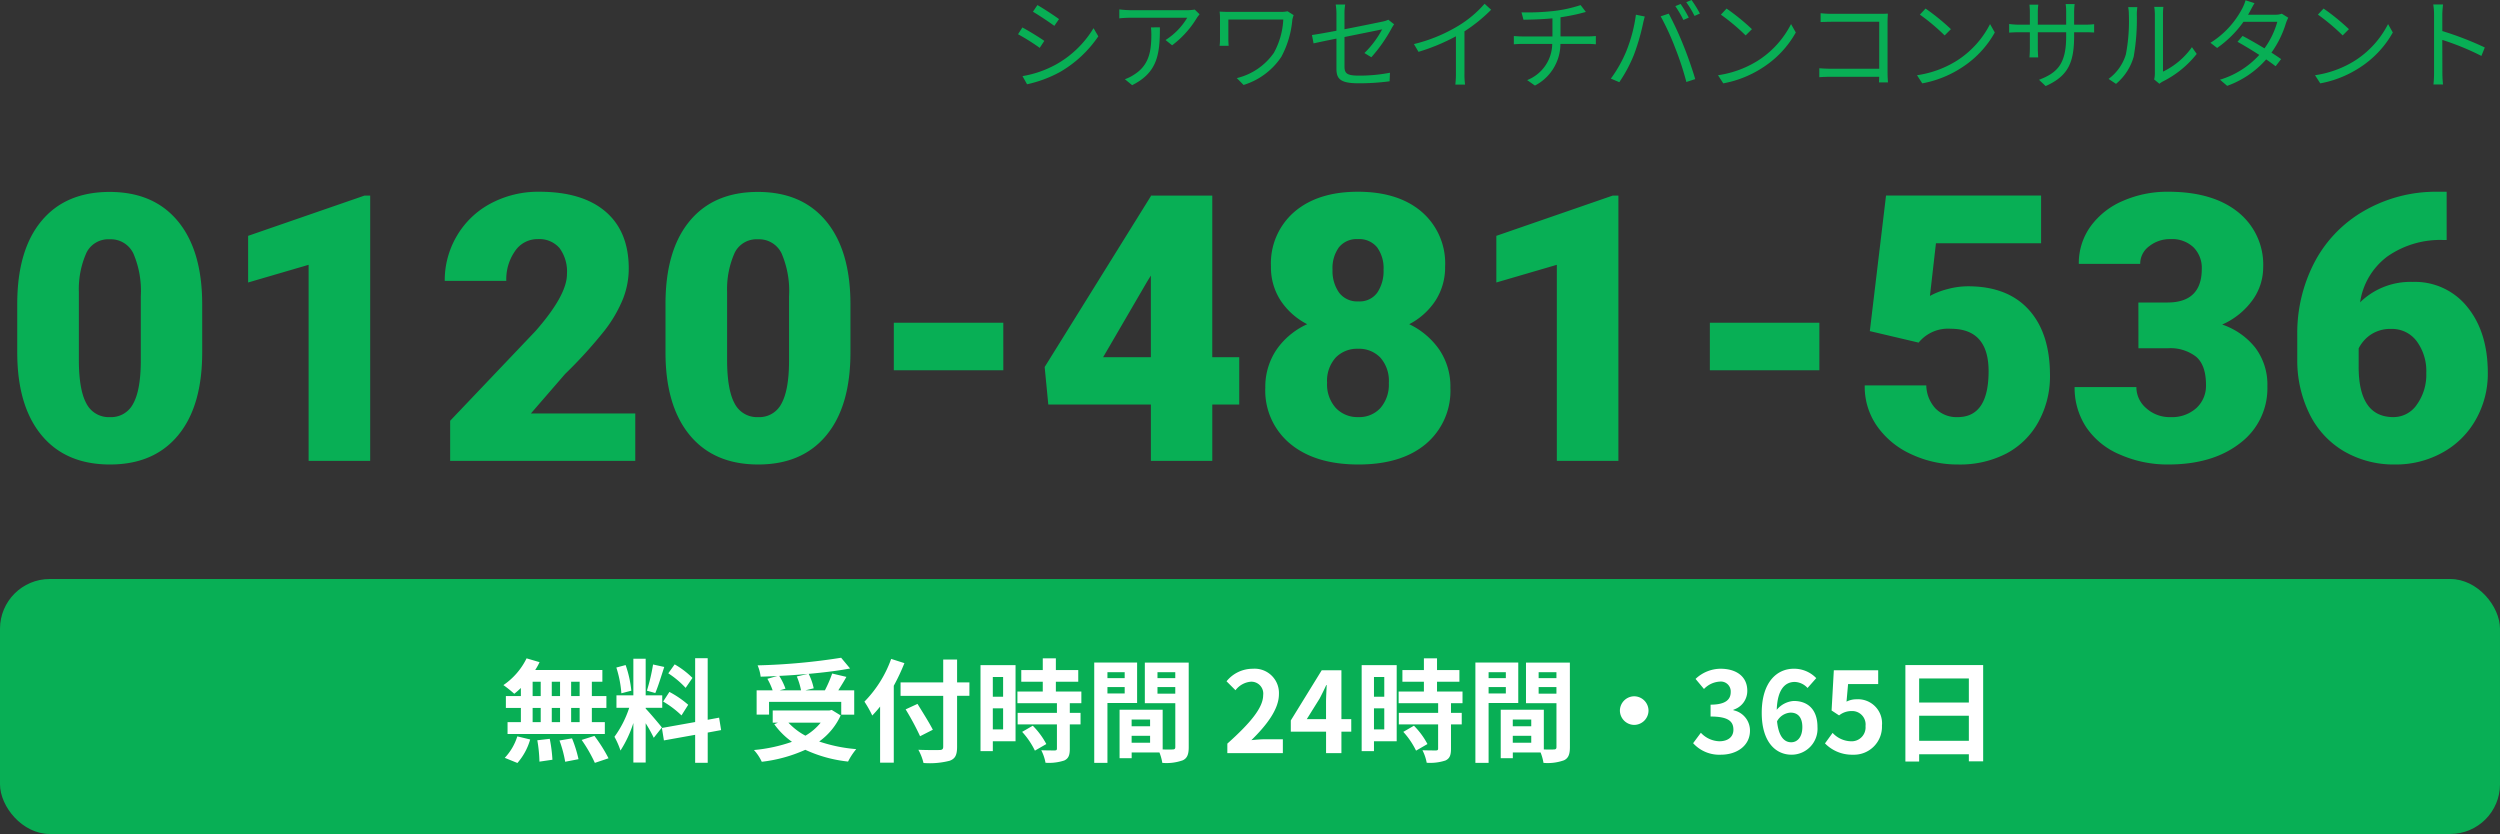
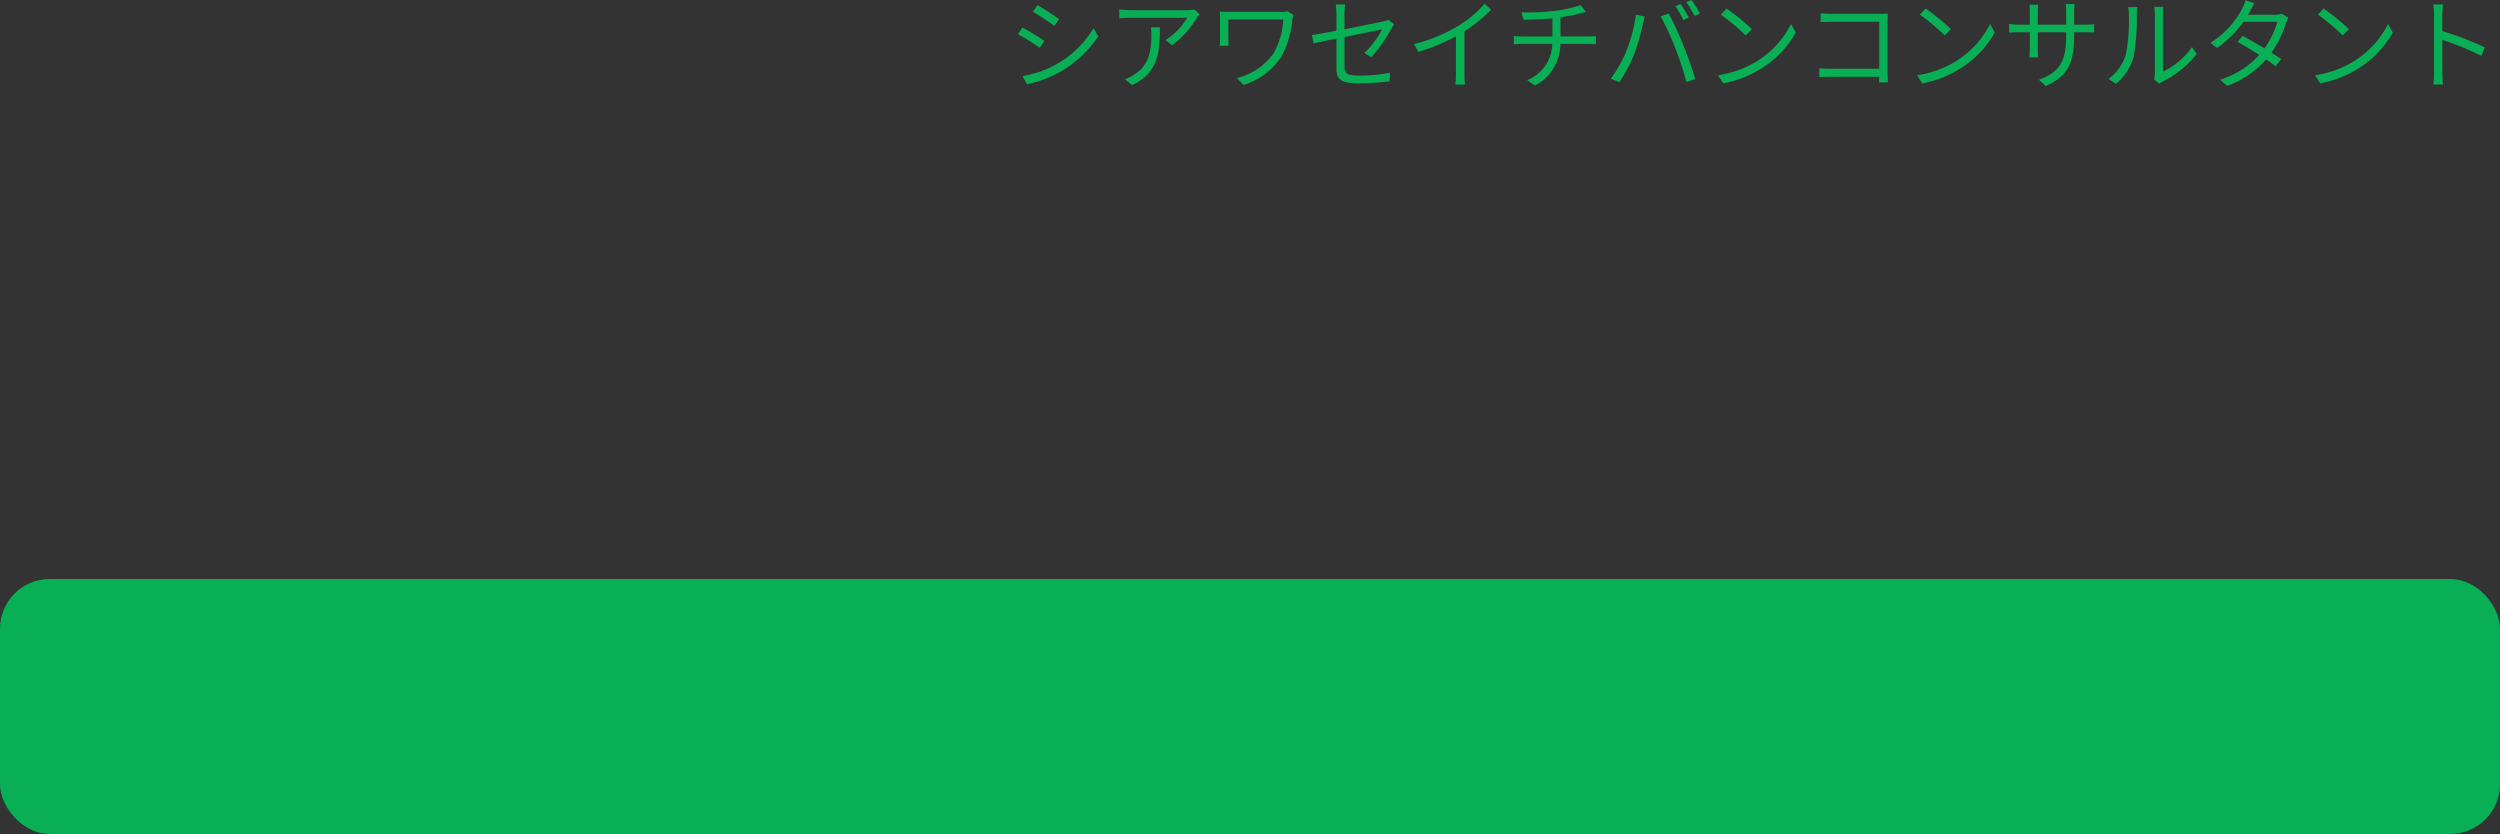
<svg xmlns="http://www.w3.org/2000/svg" width="402" height="134.104" viewBox="0 0 402 134.104">
  <rect x="0" y="0" width="402" height="134.104" fill="#333333" stroke="none" />
  <g id="グループ_1913" data-name="グループ 1913" transform="translate(-498 -6629.896)">
    <rect id="長方形_199" data-name="長方形 199" width="402" height="41" rx="8" transform="translate(498 6723)" fill="#08af55" />
-     <path id="パス_1634" data-name="パス 1634" d="M-168.486-17.432q0,8.643-3.882,13.33T-183.311.586q-7.119,0-11.016-4.717t-3.9-13.3v-7.793q0-8.643,3.882-13.33t10.972-4.687q7.09,0,10.986,4.717t3.9,13.33Zm-9.873-9.053a15.214,15.214,0,0,0-1.2-6.87,4.015,4.015,0,0,0-3.809-2.271,3.92,3.92,0,0,0-3.706,2.109,14.332,14.332,0,0,0-1.245,6.387v10.9q0,4.775,1.2,6.987a4.03,4.03,0,0,0,3.809,2.212,3.976,3.976,0,0,0,3.721-2.153q1.2-2.153,1.23-6.753ZM-141.475,0h-9.9V-31.523l-9.727,2.842v-7.5l18.721-6.475h.908Zm42.627,0h-29.766V-6.445L-114.9-20.859q5.068-5.771,5.068-9.17a6.378,6.378,0,0,0-1.2-4.189,4.289,4.289,0,0,0-3.486-1.436,4.342,4.342,0,0,0-3.662,1.919,7.886,7.886,0,0,0-1.406,4.79h-9.9a14.009,14.009,0,0,1,1.963-7.251,13.765,13.765,0,0,1,5.449-5.2,16.187,16.187,0,0,1,7.793-1.875q6.914,0,10.649,3.193t3.735,9.17A13.316,13.316,0,0,1-100.84-26a21.52,21.52,0,0,1-2.915,5.01,73.429,73.429,0,0,1-6.372,7.017l-5.508,6.357h16.787Zm34.6-17.432q0,8.643-3.882,13.33T-79.072.586q-7.119,0-11.016-4.717t-3.9-13.3v-7.793q0-8.643,3.882-13.33t10.972-4.687q7.09,0,10.986,4.717t3.9,13.33Zm-9.873-9.053a15.214,15.214,0,0,0-1.2-6.87,4.015,4.015,0,0,0-3.809-2.271,3.92,3.92,0,0,0-3.706,2.109,14.332,14.332,0,0,0-1.245,6.387v10.9q0,4.775,1.2,6.987a4.03,4.03,0,0,0,3.809,2.212,3.976,3.976,0,0,0,3.721-2.153q1.2-2.153,1.23-6.753Zm34.453,11.924H-57.275v-7.646h17.607Zm33.6-2.109h4.336v7.617H-6.064V0h-9.873V-9.053H-32.432l-.586-6.035,17.08-27.48v-.088h9.873Zm-17.549,0h7.676V-29.795l-.615,1Zm54.99-14.59a9.848,9.848,0,0,1-1.538,5.479,11.2,11.2,0,0,1-4.233,3.809,12.327,12.327,0,0,1,4.834,4.087,10.546,10.546,0,0,1,1.787,6.138,11.163,11.163,0,0,1-3.94,9.023Q24.346.586,17.432.586q-6.943,0-10.957-3.325a11.085,11.085,0,0,1-4.014-9.009,10.679,10.679,0,0,1,1.758-6.064,11.953,11.953,0,0,1,4.98-4.16,11.265,11.265,0,0,1-4.277-3.809A9.779,9.779,0,0,1,3.369-31.26a10.945,10.945,0,0,1,3.779-8.789q3.779-3.223,10.2-3.223,6.475,0,10.254,3.223A10.945,10.945,0,0,1,31.377-31.26ZM22.324-12.539A5.632,5.632,0,0,0,20.962-16.6a4.744,4.744,0,0,0-3.589-1.421,4.792,4.792,0,0,0-3.6,1.421,5.6,5.6,0,0,0-1.377,4.058,5.643,5.643,0,0,0,1.392,4.028,4.776,4.776,0,0,0,3.647,1.479A4.589,4.589,0,0,0,20.977-8.5,5.745,5.745,0,0,0,22.324-12.539Zm-4.98-23.115a3.649,3.649,0,0,0-3.032,1.3,5.658,5.658,0,0,0-1.04,3.618,6,6,0,0,0,1.055,3.691,3.639,3.639,0,0,0,3.105,1.406,3.49,3.49,0,0,0,3.032-1.406,6.186,6.186,0,0,0,1.011-3.691,5.67,5.67,0,0,0-1.04-3.6A3.7,3.7,0,0,0,17.344-35.654ZM59.238,0h-9.9V-31.523l-9.727,2.842v-7.5L58.33-42.656h.908ZM91.553-14.561H73.945v-7.646H91.553Zm8.115-6.3,2.607-21.8h24.932v7.676H110.3l-.967,8.467A11.676,11.676,0,0,1,112.1-27.6a12.683,12.683,0,0,1,3.354-.469q6.357,0,9.771,3.765t3.413,10.562a15.137,15.137,0,0,1-1.831,7.427A12.585,12.585,0,0,1,121.67-1.2,16.233,16.233,0,0,1,113.848.586a17.454,17.454,0,0,1-7.529-1.655,13.51,13.51,0,0,1-5.508-4.541,11.041,11.041,0,0,1-1.963-6.519h9.9a5.618,5.618,0,0,0,1.494,3.721,4.737,4.737,0,0,0,3.545,1.377q4.98,0,4.98-7.383,0-6.826-6.094-6.826a6.075,6.075,0,0,0-5.156,2.227Zm43.184-4.6h4.658q5.537,0,5.537-5.42a4.687,4.687,0,0,0-1.318-3.442,5,5,0,0,0-3.721-1.333,5.352,5.352,0,0,0-3.413,1.143,3.486,3.486,0,0,0-1.45,2.842h-9.873a10.107,10.107,0,0,1,1.875-6.006,12.382,12.382,0,0,1,5.2-4.116,17.779,17.779,0,0,1,7.31-1.479q7.119,0,11.191,3.252a10.811,10.811,0,0,1,4.072,8.936,9.01,9.01,0,0,1-1.685,5.2,12.007,12.007,0,0,1-4.907,3.97,11.468,11.468,0,0,1,5.332,3.735,9.837,9.837,0,0,1,1.934,6.2A11.007,11.007,0,0,1,159.2-2.842Q154.8.586,147.656.586a18.917,18.917,0,0,1-7.778-1.6,12.187,12.187,0,0,1-5.435-4.424,11.5,11.5,0,0,1-1.846-6.431h9.932a4.445,4.445,0,0,0,1.582,3.4,5.585,5.585,0,0,0,3.9,1.436,5.85,5.85,0,0,0,4.16-1.45,4.847,4.847,0,0,0,1.553-3.706q0-3.223-1.611-4.57a6.736,6.736,0,0,0-4.453-1.348h-4.8Zm49.57-17.812v7.764h-.439a14.822,14.822,0,0,0-9.1,2.651,11.2,11.2,0,0,0-4.38,7.368,11.545,11.545,0,0,1,8.438-3.281,10.769,10.769,0,0,1,8.818,4.043q3.281,4.043,3.281,10.605a14.932,14.932,0,0,1-1.919,7.471,13.692,13.692,0,0,1-5.361,5.317A15.406,15.406,0,0,1,184.131.586a15.922,15.922,0,0,1-8.115-2.065,14.2,14.2,0,0,1-5.566-5.9A19.439,19.439,0,0,1,168.4-16.23v-3.955a24.625,24.625,0,0,1,2.827-11.851,20.5,20.5,0,0,1,8.071-8.247,23.076,23.076,0,0,1,11.631-2.988Zm-8.906,22.061a5.649,5.649,0,0,0-3.281.908,5.766,5.766,0,0,0-1.963,2.227v2.959q0,8.086,5.6,8.086a4.54,4.54,0,0,0,3.765-2.021,8.239,8.239,0,0,0,1.509-5.068,8.086,8.086,0,0,0-1.538-5.112A4.919,4.919,0,0,0,183.516-21.211Z" transform="translate(699 6704)" fill="#08af55" />
-     <path id="パス_1635" data-name="パス 1635" d="M-107.793-9.18h-1.368v-2.3h1.368Zm0,4.194h-1.368V-7.272h1.368Zm-7.56-2.286h1.3v2.286h-1.3Zm4.41,0v2.286h-1.332V-7.272Zm-1.332-1.908v-2.3h1.332v2.3Zm-3.078-2.3h1.3v2.3h-1.3Zm-1.89,2.3h-2.412v1.908h2.412v2.286h-2.142v1.908h15.642V-4.986h-2.088V-7.272h2.34V-9.18h-2.34v-2.3h1.692v-1.89h-10.8a9.69,9.69,0,0,0,.7-1.26l-2.088-.612a11.069,11.069,0,0,1-3.726,4.3,19.824,19.824,0,0,1,1.746,1.4,12.37,12.37,0,0,0,1.062-.936ZM-117.8,1.584a9.851,9.851,0,0,0,2.052-3.78l-2.07-.5A8.87,8.87,0,0,1-119.835.756Zm3.2-3.654a22.85,22.85,0,0,1,.342,3.438l2.088-.306A23.307,23.307,0,0,0-112.6-2.3Zm3.564.036a19.181,19.181,0,0,1,.918,3.42l2.142-.414a20.059,20.059,0,0,0-1.044-3.348Zm3.564-.09a23.184,23.184,0,0,1,2.124,3.69l2.2-.738a24.414,24.414,0,0,0-2.268-3.6Zm17.82-9.972a13.527,13.527,0,0,0-2.862-2.178l-1.026,1.44a14.482,14.482,0,0,1,2.79,2.34Zm-4.716,3.8a15.2,15.2,0,0,1,2.952,2.232l1.08-1.71a15.812,15.812,0,0,0-3.024-2.07Zm-1.62-5.958a30.614,30.614,0,0,1-.99,4.212l1.35.378c.45-1.044.972-2.754,1.44-4.194Zm-3.492,4.212a18.047,18.047,0,0,0-.918-4.122l-1.494.4a17.839,17.839,0,0,1,.81,4.14Zm4.914,5.922c-.378-.5-2.088-2.52-2.61-3.042V-7.29h2.664v-2h-2.664v-5.886h-1.98v5.886h-2.718v2h2.052a16.664,16.664,0,0,1-2.376,4.662,12.719,12.719,0,0,1,.972,2.214,18.473,18.473,0,0,0,2.07-4.428V1.512h1.98V-4.806a24.044,24.044,0,0,1,1.3,2.34Zm9.522.414-.324-2-1.836.342v-9.9h-2.016V-5l-5.346.954.324,2,5.022-.9v4.5H-87.2v-4.86Zm12.168-8.622a10.813,10.813,0,0,1,.684,2.232h-3.438l.936-.27A10.223,10.223,0,0,0-75.7-12.42c1.53-.072,3.1-.18,4.608-.324Zm-4.464,4.086h11.61v2.052h2.088V-10.1H-66.2c.414-.666.882-1.4,1.3-2.16l-2.286-.54a20.417,20.417,0,0,1-1.17,2.7h-3.132l1.332-.324a9.431,9.431,0,0,0-.81-2.322c2.394-.216,4.716-.5,6.66-.864l-1.44-1.728a100.763,100.763,0,0,1-13.428,1.224,6.774,6.774,0,0,1,.486,1.818c.864-.018,1.782-.054,2.682-.108l-1.6.45a11.221,11.221,0,0,1,.846,1.854h-2.574v3.906h2Zm8.3,3.348a8.912,8.912,0,0,1-2.448,2.088A10.474,10.474,0,0,1-74.223-4.9Zm1.782-2.052-.4.09h-9.09V-4.9h.846l-.594.252a12.11,12.11,0,0,0,2.844,2.826A25.136,25.136,0,0,1-79.767-.5a7.37,7.37,0,0,1,1.26,1.89,23.594,23.594,0,0,0,7-1.926,21.715,21.715,0,0,0,6.876,1.89,10.349,10.349,0,0,1,1.314-2,24.538,24.538,0,0,1-5.958-1.224,10.575,10.575,0,0,0,3.456-4.194Zm9.558-8.208A18.843,18.843,0,0,1-62-8.28a17.479,17.479,0,0,1,1.26,2.232c.414-.432.846-.918,1.26-1.44V1.53h2.2V-10.836a33.062,33.062,0,0,0,1.71-3.636Zm12.582,3.78H-47.1v-3.672h-2.232v3.672h-6.858v2.16h6.858v8.172c0,.4-.162.54-.612.54-.414.018-2,.018-3.384-.036A8.526,8.526,0,0,1-52.5,1.584a12.8,12.8,0,0,0,4.212-.36C-47.421.9-47.1.342-47.1-1.044V-9.216h1.98ZM-51-3.762c-.54-1.08-1.656-2.844-2.466-4.158l-1.908.882a42.234,42.234,0,0,1,2.322,4.32Zm11.3-8.478v3.168h-1.656V-12.24Zm-1.656,8.424V-7.2H-39.7v3.384ZM-37.7-14.148h-5.634V-.324h1.98V-1.908H-37.7ZM-36.639-3.42A12.663,12.663,0,0,1-34.587-.4l1.836-1.062A12.42,12.42,0,0,0-34.929-4.41Zm9.522-4.608V-9.9h-4.1v-1.584h3.6v-1.872h-3.6v-1.89h-2.106v1.89h-3.456v1.872h3.456V-9.9H-37.4v1.872h6.354V-6.48h-6.318v1.854h6.318v3.87c0,.252-.09.324-.378.324-.27,0-1.278,0-2.142-.036a7.219,7.219,0,0,1,.684,2.016,7.969,7.969,0,0,0,3.006-.36c.7-.324.9-.864.9-1.89V-4.626h1.728V-6.48h-1.728V-8.028Zm6.966-4.986v.954h-2.772v-.954Zm-2.772,3.42V-10.62h2.772v1.026Zm4.77,1.53v-6.5h-6.894V1.566h2.124v-9.63Zm3.276-1.494V-10.62h2.862v1.062Zm2.862-3.456v.954h-2.862v-.954Zm-7.02,11.34V-2.79h2.97v1.116Zm2.97-3.726v1.08h-2.97V-5.4Zm6.21-9.162h-7.056v6.534h4.9V-.99c0,.288-.108.4-.432.4-.234.018-.9.018-1.6,0v-6.39h-6.93V.81h1.944V-.108h4.464A7.926,7.926,0,0,1-14.1,1.566a7.777,7.777,0,0,0,3.294-.414c.72-.342.954-.972.954-2.124ZM-3.645,0H5.283V-2.232h-2.9c-.612,0-1.494.072-2.16.144,2.43-2.376,4.428-4.968,4.428-7.38a3.907,3.907,0,0,0-4.194-4.1,5.4,5.4,0,0,0-4.23,2.016l1.44,1.44A3.45,3.45,0,0,1,.117-11.484a1.911,1.911,0,0,1,2,2.16c0,2.052-2.142,4.554-5.76,7.794ZM9.135-5.472,11.2-8.784c.378-.72.738-1.458,1.062-2.16h.072c-.036.774-.108,1.98-.108,2.754v2.718Zm7.146,0H14.7V-13.32H11.529L6.561-5.256v1.8h5.67V0H14.7V-3.456h1.584Zm5.31-6.768v3.168H19.935V-12.24ZM19.935-3.816V-7.2h1.656v3.384Zm3.654-10.332H17.955V-.324h1.98V-1.908h3.654ZM24.651-3.42A12.663,12.663,0,0,1,26.7-.4l1.836-1.062A12.42,12.42,0,0,0,26.361-4.41Zm9.522-4.608V-9.9h-4.1v-1.584h3.6v-1.872h-3.6v-1.89H27.963v1.89H24.507v1.872h3.456V-9.9H23.9v1.872h6.354V-6.48H23.931v1.854h6.318v3.87c0,.252-.09.324-.378.324-.27,0-1.278,0-2.142-.036a7.22,7.22,0,0,1,.684,2.016,7.969,7.969,0,0,0,3.006-.36c.7-.324.9-.864.9-1.89V-4.626h1.728V-6.48H32.319V-8.028Zm6.966-4.986v.954H38.367v-.954Zm-2.772,3.42V-10.62h2.772v1.026Zm4.77,1.53v-6.5H36.243V1.566h2.124v-9.63Zm3.276-1.494V-10.62h2.862v1.062Zm2.862-3.456v.954H46.413v-.954Zm-7.02,11.34V-2.79h2.97v1.116ZM45.225-5.4v1.08h-2.97V-5.4Zm6.21-9.162H44.379v6.534h4.9V-.99c0,.288-.108.4-.432.4-.234.018-.9.018-1.6,0v-6.39h-6.93V.81h1.944V-.108h4.464a7.925,7.925,0,0,1,.468,1.674,7.777,7.777,0,0,0,3.294-.414c.72-.342.954-.972.954-2.124ZM59.481-6.84a2.32,2.32,0,0,0,2.3,2.3,2.32,2.32,0,0,0,2.3-2.3,2.32,2.32,0,0,0-2.3-2.3A2.32,2.32,0,0,0,59.481-6.84ZM75.717.252c2.538,0,4.68-1.422,4.68-3.87a3.329,3.329,0,0,0-2.664-3.276v-.09a3.156,3.156,0,0,0,2.232-3.042c0-2.286-1.746-3.546-4.32-3.546a5.91,5.91,0,0,0-4,1.638L73-10.314a3.8,3.8,0,0,1,2.52-1.188A1.592,1.592,0,0,1,77.3-9.828c0,1.188-.792,2.034-3.24,2.034v1.908c2.9,0,3.672.81,3.672,2.124,0,1.188-.918,1.854-2.268,1.854A4.231,4.231,0,0,1,72.5-3.276L71.253-1.6A5.662,5.662,0,0,0,75.717.252Zm11.3-2c-1.116,0-2.016-.936-2.268-3.366a2.63,2.63,0,0,1,2.178-1.4c1.152,0,1.89.738,1.89,2.322C88.821-2.574,88.011-1.746,87.021-1.746ZM91.053-12.06a4.935,4.935,0,0,0-3.618-1.512c-2.682,0-5.148,2.124-5.148,7.092,0,4.7,2.25,6.732,4.788,6.732a4.171,4.171,0,0,0,4.176-4.446c0-2.862-1.584-4.194-3.816-4.194A3.876,3.876,0,0,0,84.7-6.966c.108-3.33,1.368-4.482,2.9-4.482a2.892,2.892,0,0,1,2.052.972ZM96.957.252a4.5,4.5,0,0,0,4.662-4.68,3.868,3.868,0,0,0-4.1-4.23,3.445,3.445,0,0,0-1.6.378l.252-2.826h4.842V-13.32H93.879l-.36,6.462,1.206.792a3.187,3.187,0,0,1,2-.7,2.156,2.156,0,0,1,2.25,2.412,2.237,2.237,0,0,1-2.358,2.448,4.14,4.14,0,0,1-2.934-1.35L92.457-1.566A6.071,6.071,0,0,0,96.957.252ZM107.6-1.98V-6.012h7.992V-1.98Zm7.992-10.026v3.87H107.6v-3.87Zm-10.206-2.16V1.35H107.6V.18h7.992V1.314h2.3v-15.48Z" transform="translate(699 6751)" fill="#fff" />
    <path id="パス_1636" data-name="パス 1636" d="M-115.184-12.288l-.72,1.072c.944.544,2.672,1.7,3.44,2.272l.752-1.088C-112.4-10.544-114.24-11.76-115.184-12.288Zm-2.4,11.424.736,1.312a19.918,19.918,0,0,0,5.312-1.984,18.8,18.8,0,0,0,6.144-5.728l-.768-1.312a16.318,16.318,0,0,1-6.064,5.856A16.961,16.961,0,0,1-117.584-.864Zm-.016-7.824-.7,1.088a35.07,35.07,0,0,1,3.488,2.192l.736-1.12C-114.784-7.04-116.64-8.176-117.6-8.688ZM-96.928-8.7a9.618,9.618,0,0,1,.064,1.152c0,2.672-.352,4.96-2.832,6.48a6.185,6.185,0,0,1-1.424.7l1.168.96c4.08-2.032,4.464-4.96,4.464-9.3Zm7.04-2.864a7.9,7.9,0,0,1-1.12.1h-9.184a16.875,16.875,0,0,1-1.824-.128v1.44a18.119,18.119,0,0,1,1.824-.1h9.1a10.794,10.794,0,0,1-3.488,3.584l1.056.848a15.426,15.426,0,0,0,3.984-4.416c.112-.176.32-.416.432-.576Zm14.928.272a4.793,4.793,0,0,1-1.008.1h-8.208c-.688,0-1.28-.016-1.712-.048a7.874,7.874,0,0,1,.064,1.072v3.408a8.154,8.154,0,0,1-.064,1.024h1.456c-.032-.384-.048-.784-.048-1.024v-3.2h8.832a12.318,12.318,0,0,1-1.52,5.36A10.154,10.154,0,0,1-83.12-.544l1.088,1.1a11.264,11.264,0,0,0,6.064-4.512,15.335,15.335,0,0,0,1.776-5.984,7.373,7.373,0,0,1,.208-.736ZM-61.488-3.9A24.237,24.237,0,0,0-58.224-8.56a7.456,7.456,0,0,1,.4-.64l-.944-.736a3.24,3.24,0,0,1-.848.288c-.672.144-3.472.72-6.192,1.248v-2.5a9.121,9.121,0,0,1,.112-1.472h-1.52A8.985,8.985,0,0,1-67.1-10.9V-8.16c-1.7.32-3.216.592-3.936.688l.256,1.344c.64-.144,2.064-.448,3.68-.768v4.832c0,1.584.544,2.352,3.52,2.352a36.8,36.8,0,0,0,5.024-.32l.064-1.376a25.7,25.7,0,0,1-4.992.464c-1.92,0-2.32-.352-2.32-1.456V-7.152c2.832-.576,5.776-1.168,6.048-1.232a15.065,15.065,0,0,1-2.848,3.808ZM-43.28-12.5A17.653,17.653,0,0,1-47.488-8.96,25.253,25.253,0,0,1-54.64-6.016l.736,1.248a32,32,0,0,0,6.016-2.5v6.048A14.842,14.842,0,0,1-47.984.5h1.568a12.074,12.074,0,0,1-.1-1.712V-8.064a25.1,25.1,0,0,0,4.288-3.472Zm12.208,5.248V-10.32c1.152-.176,2.384-.416,3.168-.624l.912-.24-.848-1.1a21.7,21.7,0,0,1-4.128.928,38.624,38.624,0,0,1-5.376.24l.32,1.184c1.232-.016,3.04-.064,4.656-.224v2.912h-4.816c-.48,0-1.04-.032-1.392-.064v1.328c.368-.032.912-.064,1.424-.064H-32.4A6.36,6.36,0,0,1-36.432-.224l1.248.88a7.583,7.583,0,0,0,4.1-6.7h4.464c.4,0,.88.032,1.232.064V-7.312c-.336.032-.912.064-1.264.064Zm19.312-5.216-.848.352a18.285,18.285,0,0,1,1.3,2.224l.864-.384A18.463,18.463,0,0,0-11.76-12.464ZM-10-13.1l-.848.352A15.24,15.24,0,0,1-9.52-10.544l.864-.384A18.6,18.6,0,0,0-10-13.1ZM-20.512-4.816A21.016,21.016,0,0,1-22.976-.464l1.36.576a23.2,23.2,0,0,0,2.352-4.4A35.566,35.566,0,0,0-17.808-9.28c.064-.352.192-.816.288-1.168l-1.424-.288A24.457,24.457,0,0,1-20.512-4.816Zm7.872-.608A47.946,47.946,0,0,1-10.832.08l1.424-.464c-.416-1.44-1.264-3.888-1.92-5.472a51.725,51.725,0,0,0-2.336-5.056l-1.3.432A40.916,40.916,0,0,1-12.64-5.424Zm8.272-6.3-.912.976A33.23,33.23,0,0,1-1.3-7.408L-.288-8.416A35.036,35.036,0,0,0-4.368-11.728ZM-5.744-1.008-4.9.3a17.247,17.247,0,0,0,6.288-2.5,15.959,15.959,0,0,0,5.376-5.68L6-9.232A15.072,15.072,0,0,1,.656-3.344,16.521,16.521,0,0,1-5.744-1.008ZM21.584.144c-.016-.256-.064-.976-.064-1.552V-9.664c0-.384.032-.88.048-1.248-.32.016-.8.032-1.184.032H12.5a16.146,16.146,0,0,1-1.744-.1v1.424c.384-.016,1.168-.048,1.76-.048h7.664v7.552H12.32c-.672,0-1.36-.048-1.776-.08v1.44c.432-.032,1.152-.064,1.808-.064h7.824c-.016.384-.016.72-.032.9Zm6.048-11.872-.912.976A33.23,33.23,0,0,1,30.7-7.408l1.008-1.008A35.036,35.036,0,0,0,27.632-11.728ZM26.256-1.008,27.1.3a17.247,17.247,0,0,0,6.288-2.5,15.959,15.959,0,0,0,5.376-5.68L38-9.232a15.072,15.072,0,0,1-5.344,5.888A16.521,16.521,0,0,1,26.256-1.008ZM51.52-9.136v-2a12.131,12.131,0,0,1,.08-1.312H50.16a8.92,8.92,0,0,1,.08,1.312v2H45.68v-2.048a9.875,9.875,0,0,1,.08-1.168H44.336c.016.16.064.656.064,1.168v2.048H42.688a11.806,11.806,0,0,1-1.616-.112v1.392c.192-.016.912-.064,1.616-.064H44.4v2.592c0,.608-.048,1.3-.064,1.456h1.408c-.016-.16-.064-.864-.064-1.456V-7.92h4.56v.672c0,4.48-1.456,5.856-4.368,6.976L46.944.736C50.608-.9,51.52-3.088,51.52-7.36v-.56h1.76c.7,0,1.3.032,1.456.048V-9.216a11.221,11.221,0,0,1-1.456.08ZM58.256.384A8.827,8.827,0,0,0,61.1-4a35,35,0,0,0,.5-6.8c0-.48.064-.96.08-1.152H60.208a5.894,5.894,0,0,1,.112,1.168,28.635,28.635,0,0,1-.48,6.432A7.594,7.594,0,0,1,57.056-.416ZM65.232.368A3.2,3.2,0,0,1,65.776,0a16.093,16.093,0,0,0,5.456-4.432L70.464-5.52a12.139,12.139,0,0,1-4.656,3.936v-9.232A10.174,10.174,0,0,1,65.872-12H64.4a7.825,7.825,0,0,1,.1,1.184v9.584a3.81,3.81,0,0,1-.112.9ZM84.912-10.9a2.821,2.821,0,0,1-1.056.16H79.488c.128-.208.24-.4.336-.592.16-.3.448-.848.7-1.264l-1.44-.464a6.875,6.875,0,0,1-.512,1.28A14.27,14.27,0,0,1,73.44-6.224l1.072.832A17.36,17.36,0,0,0,78.752-9.6h5.44a13.379,13.379,0,0,1-2.064,4.272c-1.248-.752-2.592-1.52-3.52-2l-.816.944c.9.5,2.24,1.3,3.5,2.112a14.021,14.021,0,0,1-6.32,3.984L76.128.7A15.16,15.16,0,0,0,82.4-3.552c.608.416,1.136.8,1.52,1.1L84.8-3.6c-.4-.288-.944-.656-1.552-1.04a16.278,16.278,0,0,0,2.336-4.752,7.01,7.01,0,0,1,.368-.864Zm6.72-.832-.912.976A33.23,33.23,0,0,1,94.7-7.408l1.008-1.008A35.036,35.036,0,0,0,91.632-11.728ZM90.256-1.008,91.1.3a17.247,17.247,0,0,0,6.288-2.5,15.959,15.959,0,0,0,5.376-5.68L102-9.232a15.072,15.072,0,0,1-5.344,5.888A16.521,16.521,0,0,1,90.256-1.008Zm27.3-4.464a52,52,0,0,0-6.832-2.64V-10.72c0-.48.064-1.168.112-1.664h-1.568a10.1,10.1,0,0,1,.128,1.664v9.312A17.519,17.519,0,0,1,109.3.48h1.536a18.887,18.887,0,0,1-.1-1.888l-.016-5.28a41.948,41.948,0,0,1,6.288,2.576Z" transform="translate(780 6643)" fill="#08af55" />
  </g>
</svg>